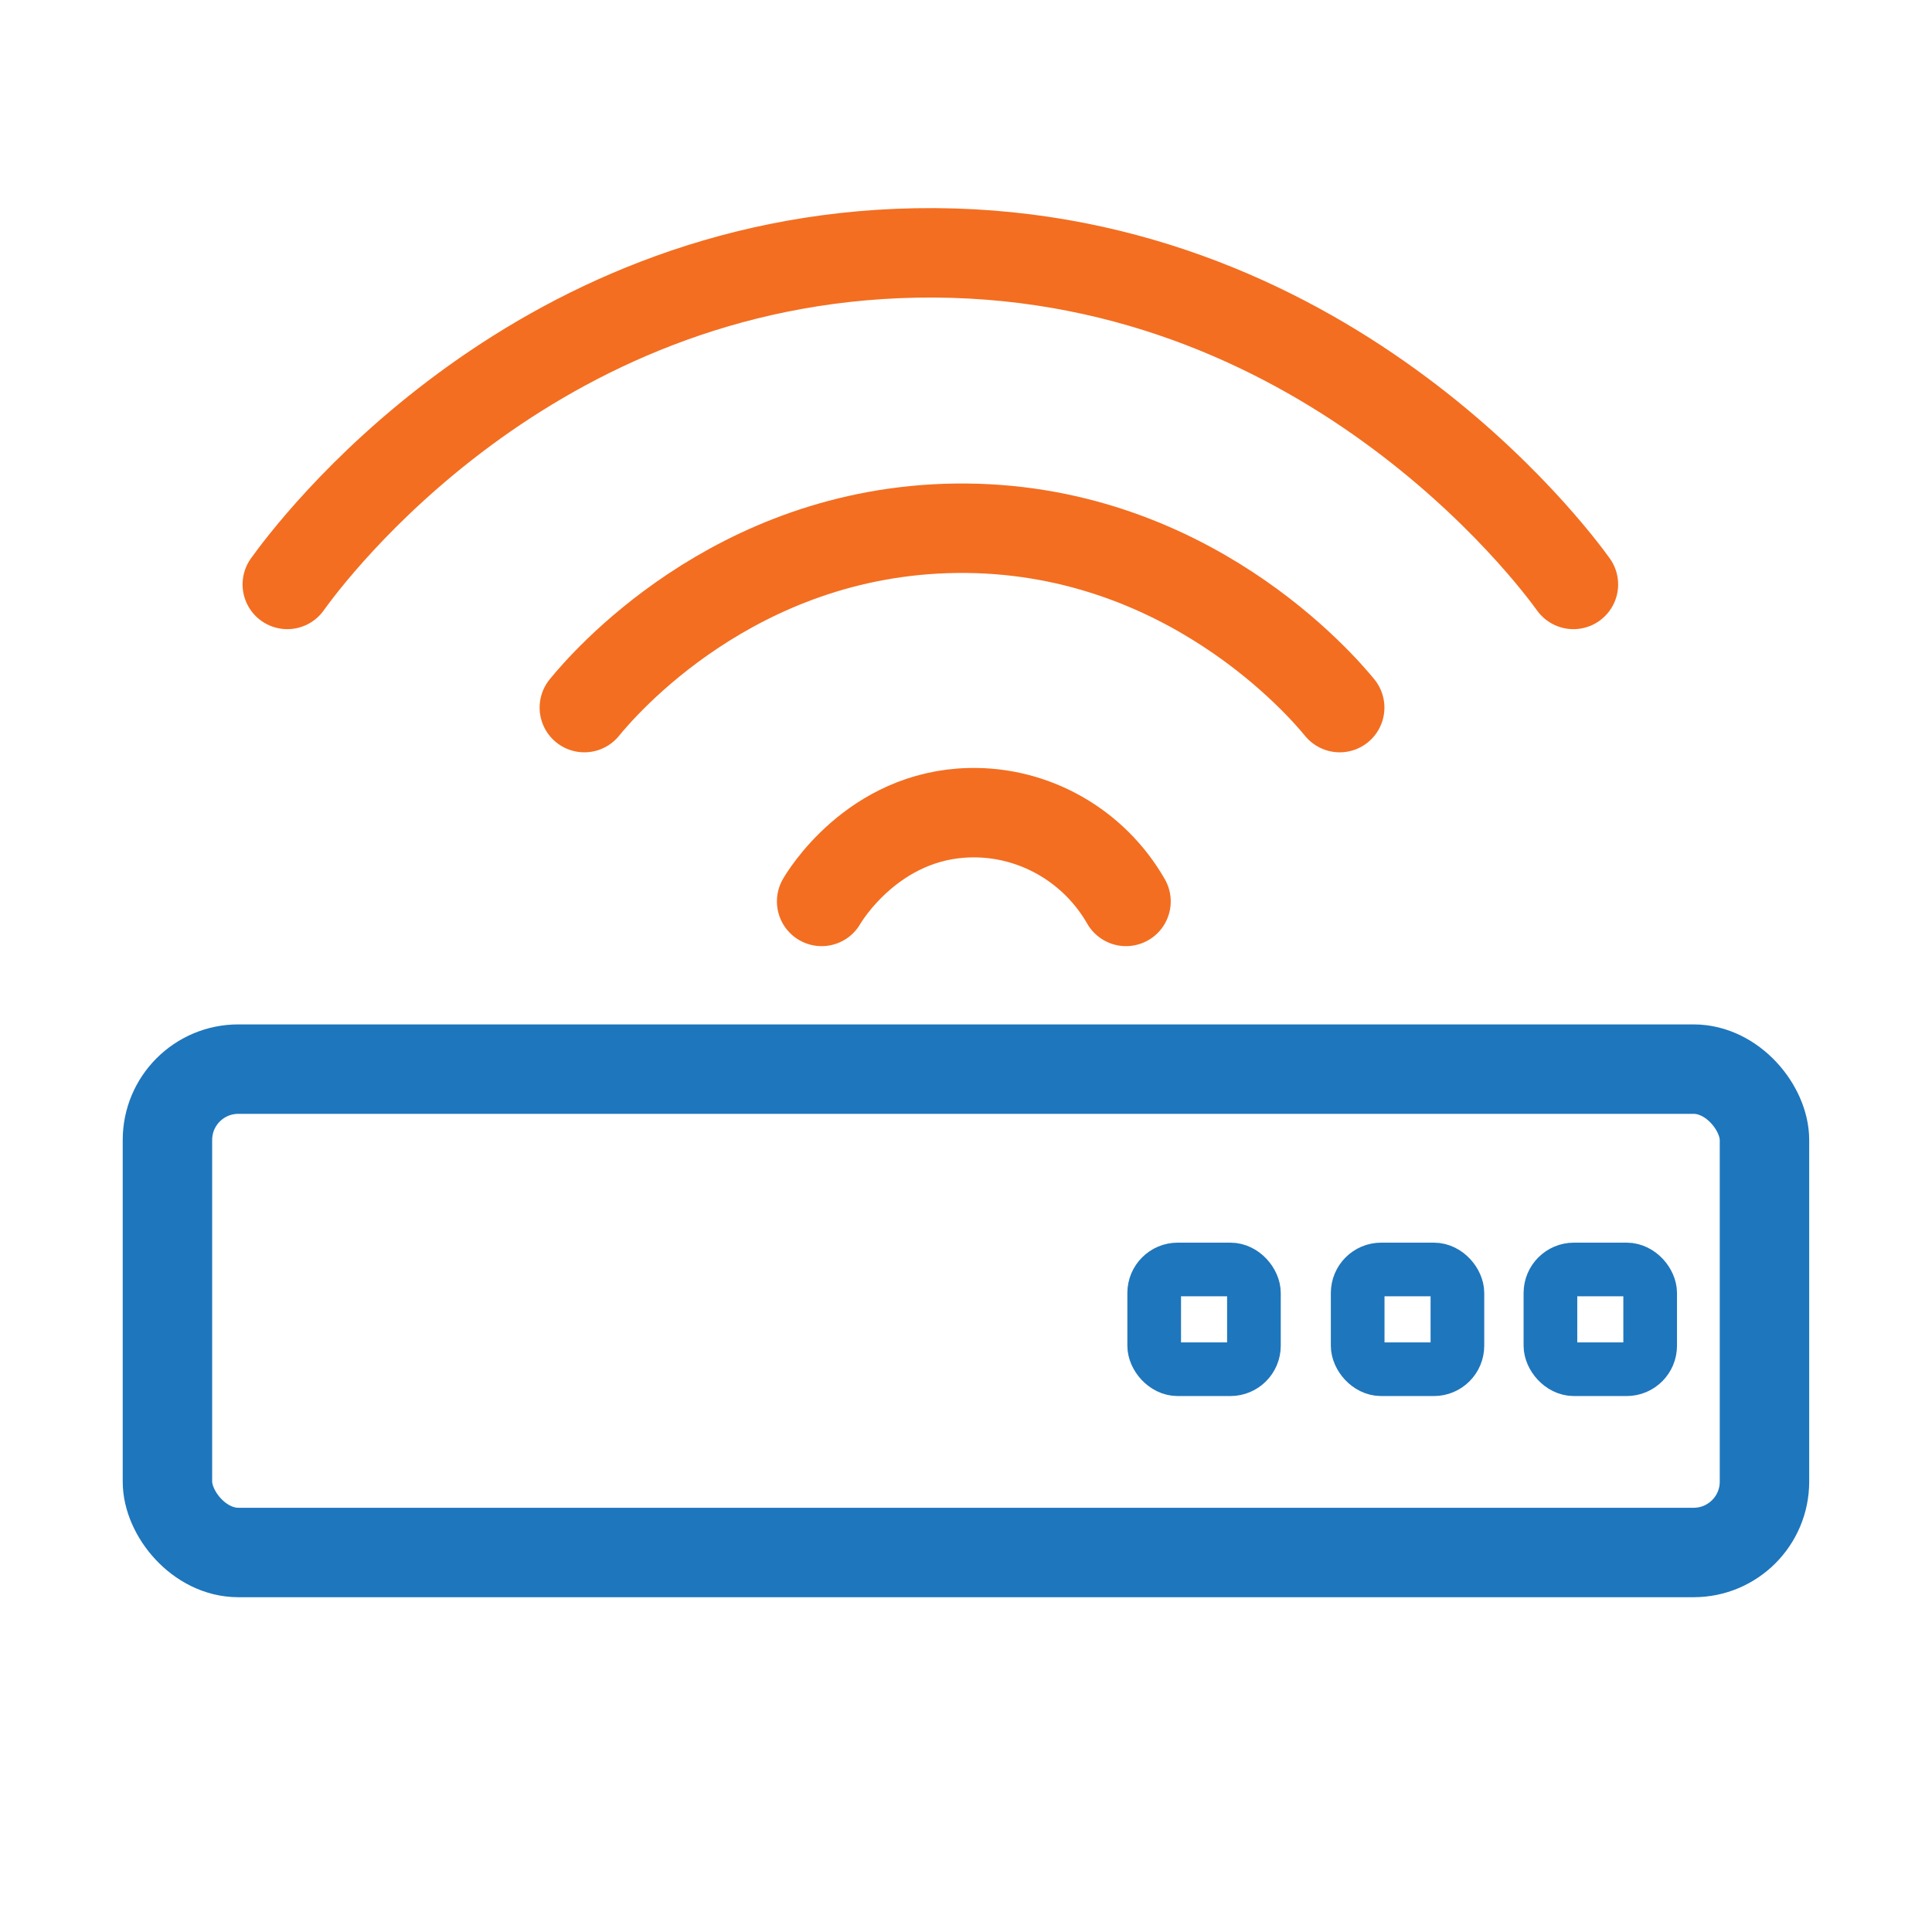
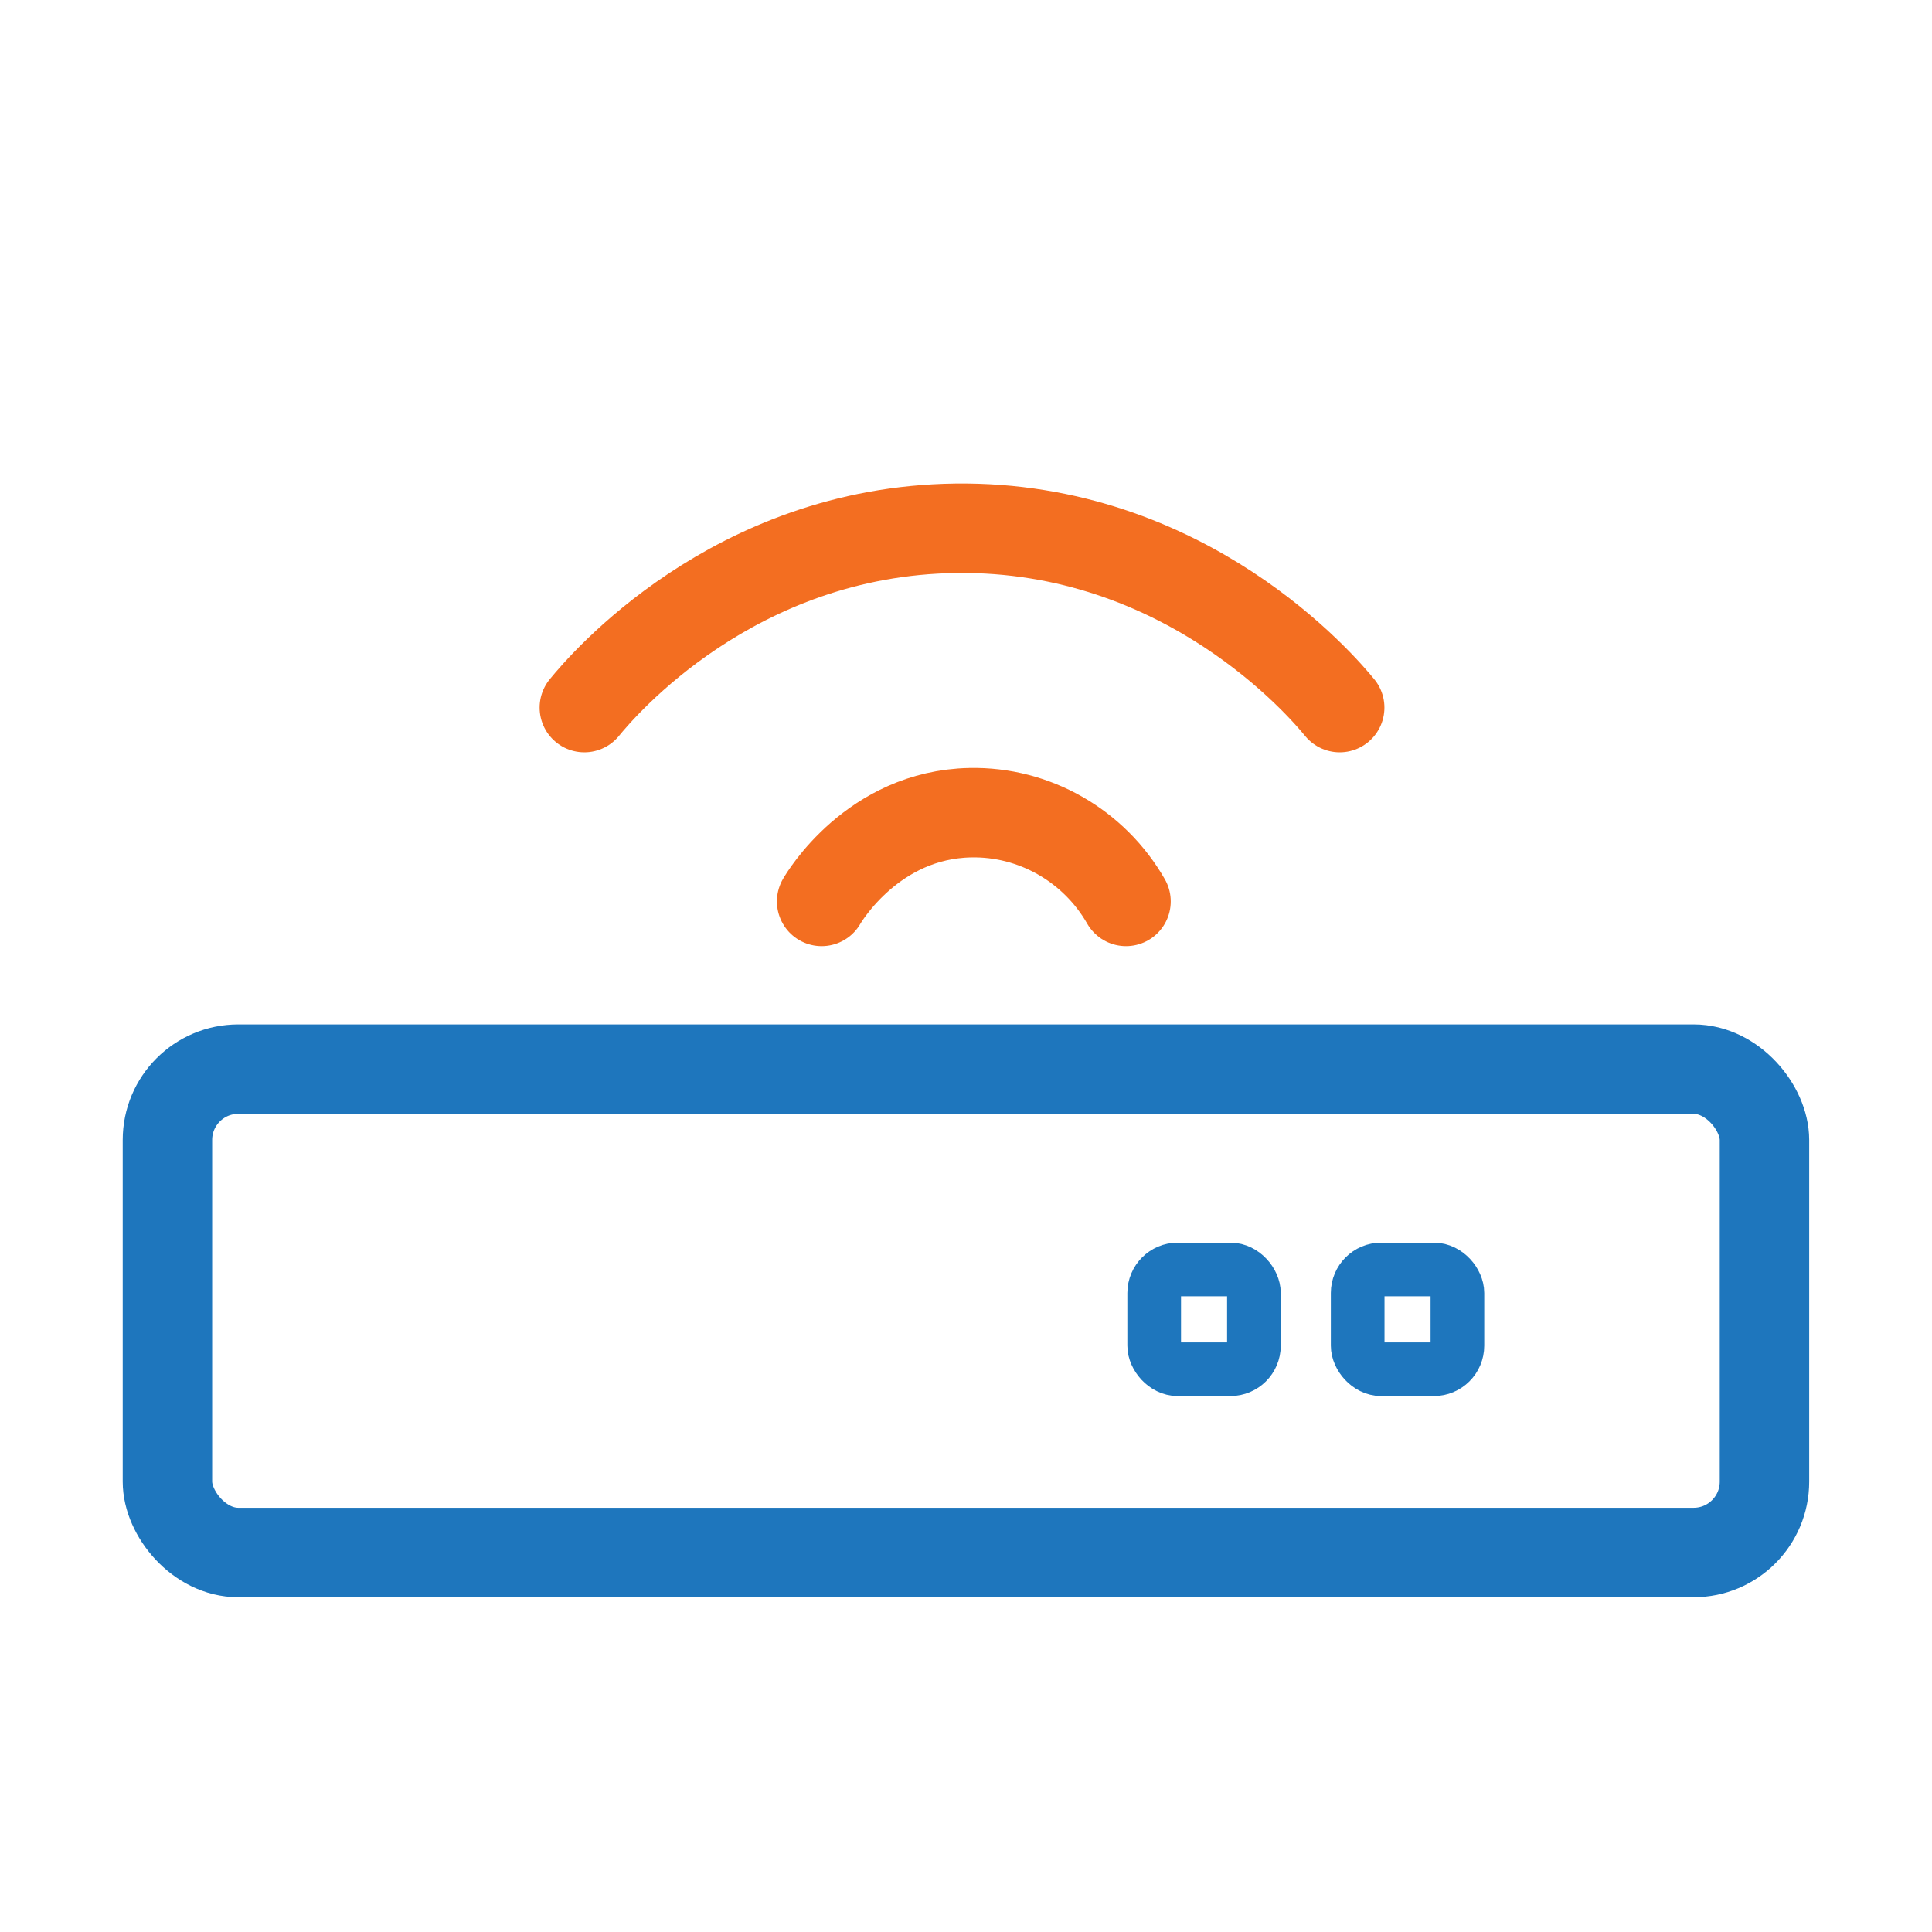
<svg xmlns="http://www.w3.org/2000/svg" id="Layer_1" version="1.1" viewBox="0 0 216 216">
  <defs>
    <style>
      .st0 {
        stroke: #f36e21;
      }

      .st0, .st1, .st2 {
        fill: none;
        stroke-linecap: round;
        stroke-miterlimit: 10;
      }

      .st0, .st2 {
        stroke-width: 10px;
      }

      .st1 {
        stroke-width: 6px;
      }

      .st1, .st2 {
        stroke: #1e76bd;
      }
    </style>
  </defs>
-   <path class="st0" d="M32.12,65.34c2.57-3.58,26.86-36.26,70.26-37.06,45.41-.84,71.31,33.97,73.53,37.06" />
  <path class="st0" d="M65.33,79.11c2-2.45,16.65-19.73,41.52-20.05,25.71-.33,41.04,17.74,42.93,20.05" />
  <path class="st0" d="M91.86,100.78c.27-.47,5.75-9.7,16.61-9.92,7.15-.15,13.84,3.67,17.42,9.92" />
  <rect class="st2" x="18.72" y="119.53" width="178.55" height="54.04" rx="7.92" ry="7.92" />
  <rect class="st1" x="129.04" y="141.93" width="11.15" height="11.15" rx="2.63" ry="2.63" />
  <rect class="st1" x="151.79" y="141.93" width="11.15" height="11.15" rx="2.63" ry="2.63" />
-   <rect class="st1" x="173.34" y="141.93" width="11.15" height="11.15" rx="2.63" ry="2.63" />
</svg>